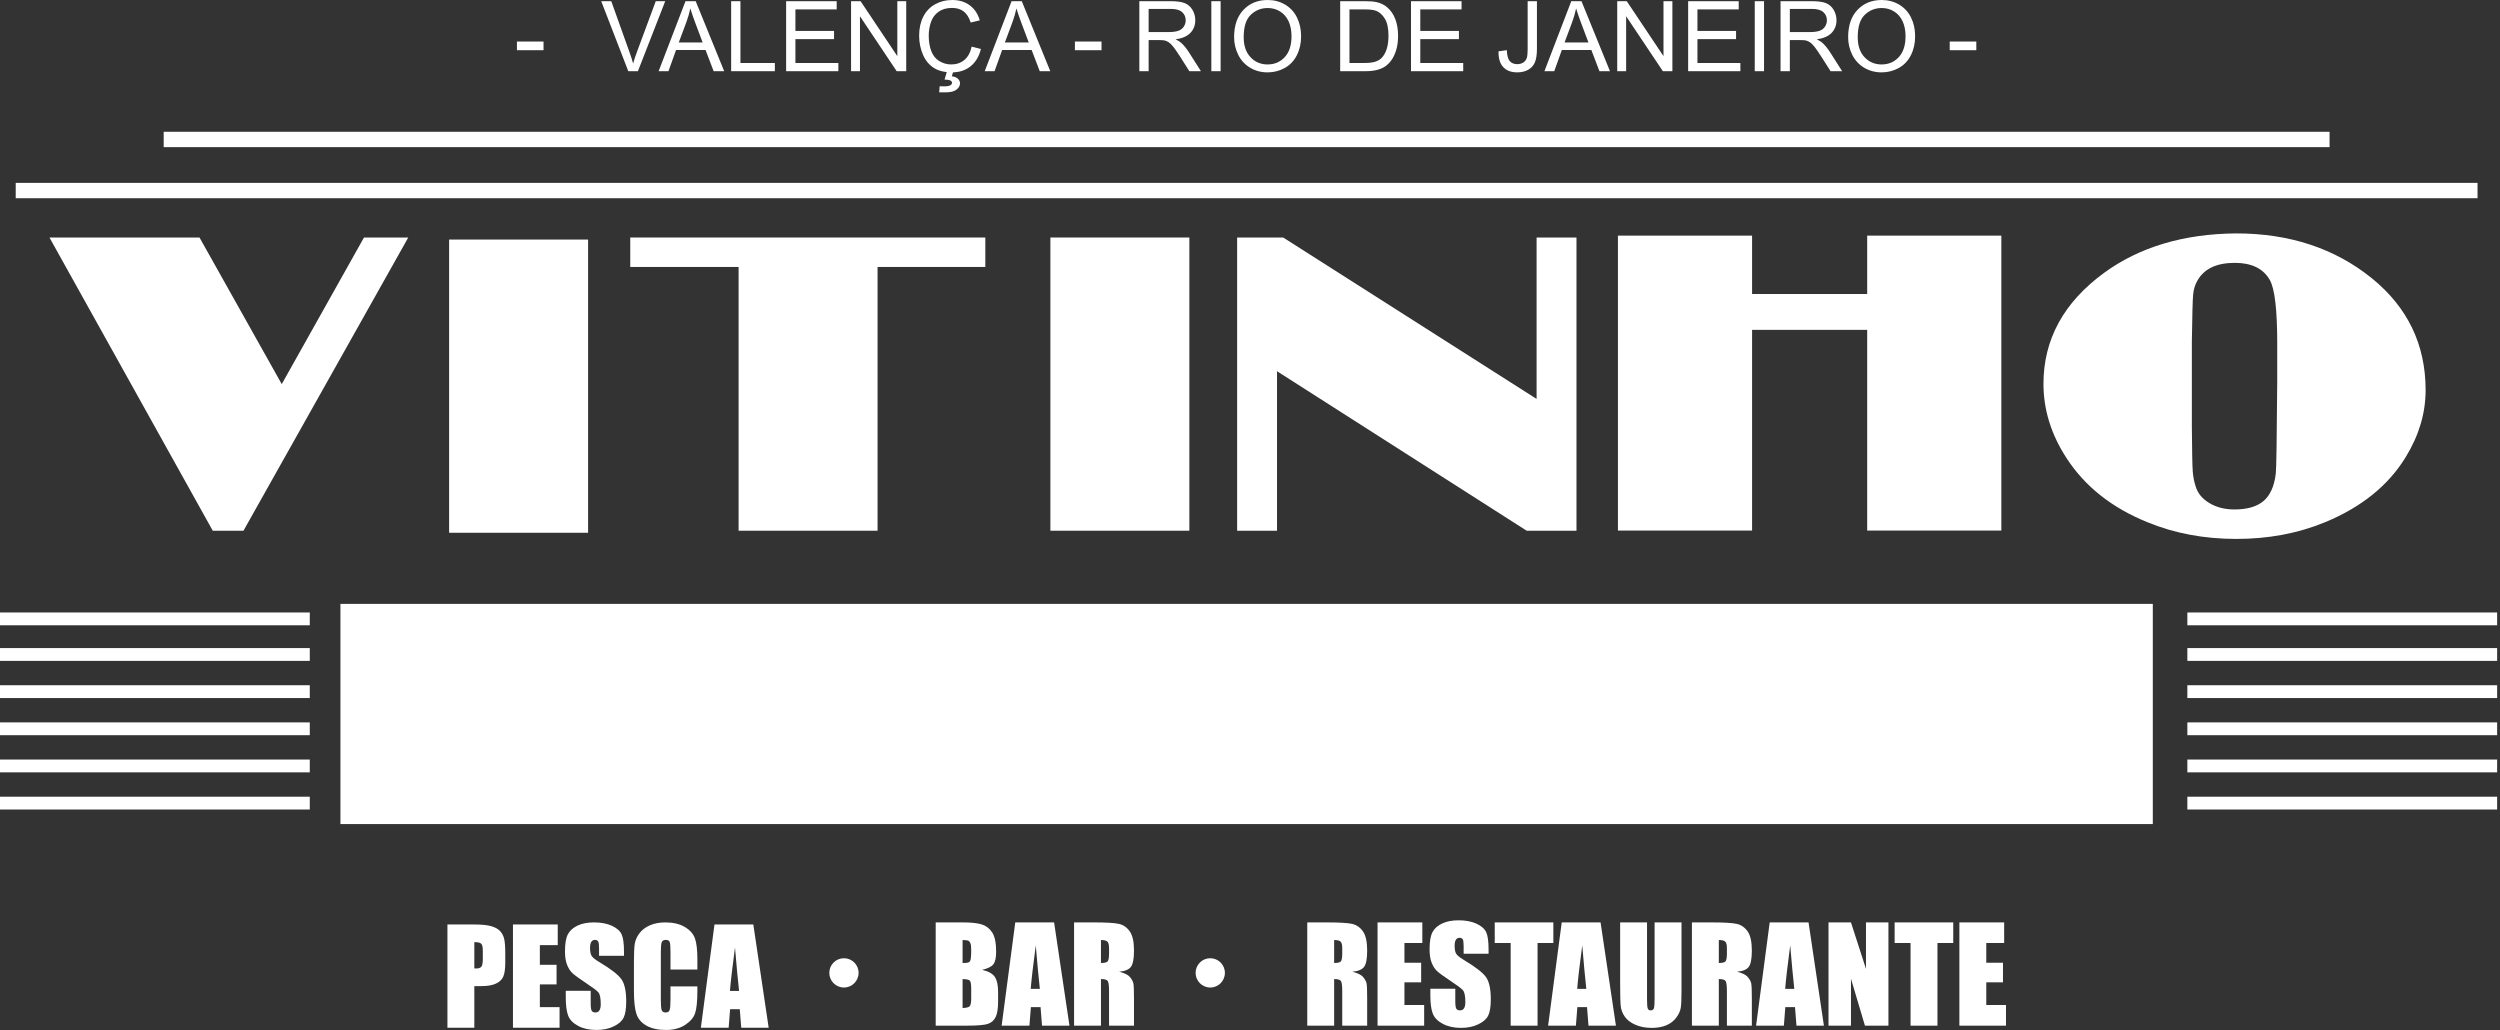
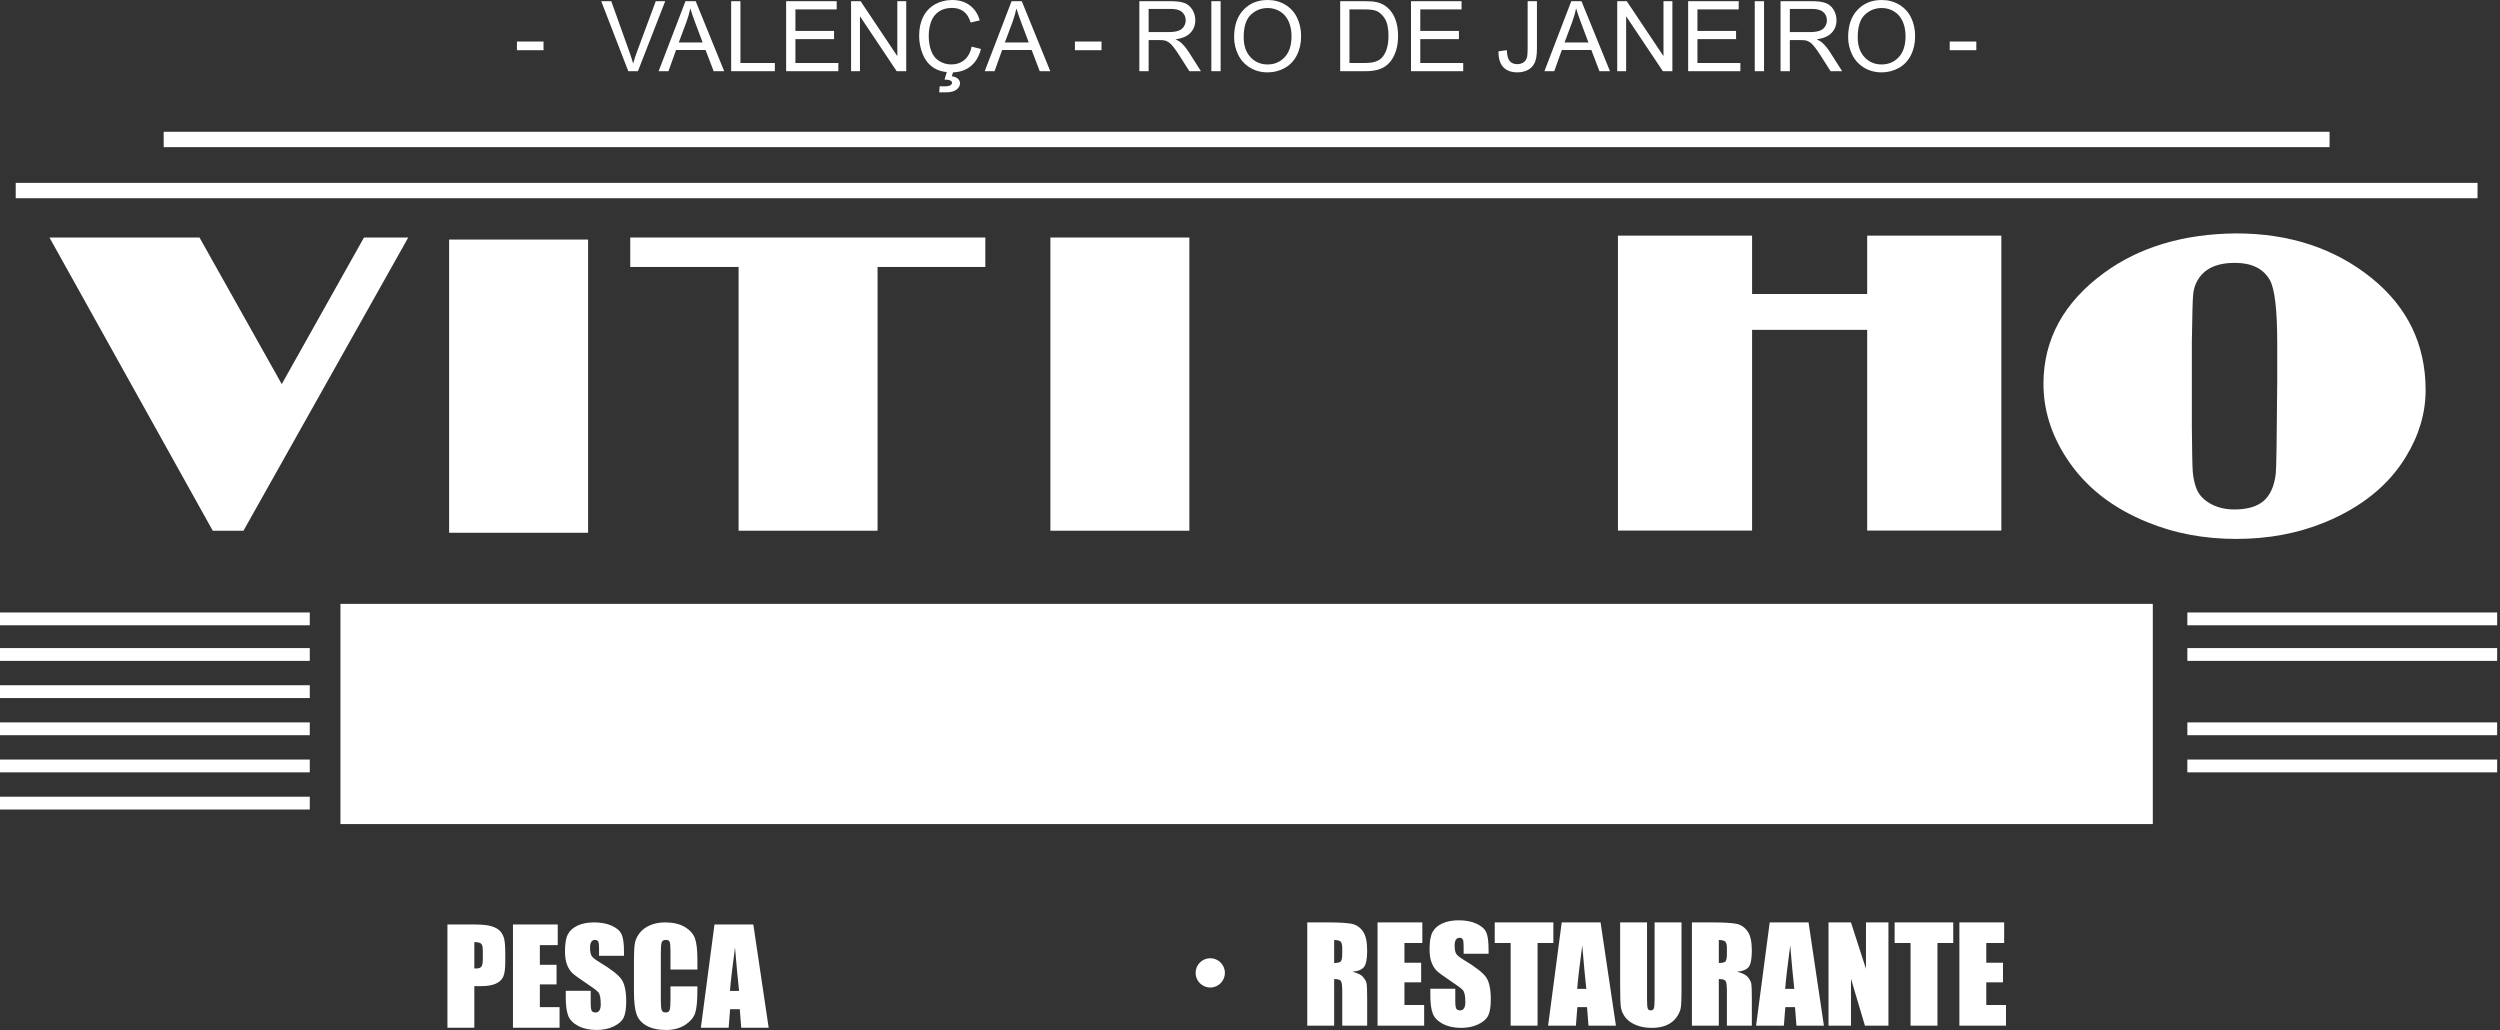
<svg xmlns="http://www.w3.org/2000/svg" width="100%" height="100%" viewBox="0 0 592 244" xml:space="preserve" style="fill-rule:evenodd;clip-rule:evenodd;stroke-linejoin:round;stroke-miterlimit:2;">
  <rect x="0" y="0" width="592" height="244" fill="#333333" stroke="none" />
  <rect x="80.617" y="143.001" width="429.166" height="52.139" style="fill:#fff;" />
  <path d="M105.951,218.919l6.404,-0c1.731,-0 3.061,0.134 3.993,0.407c0.927,0.273 1.628,0.664 2.097,1.174c0.469,0.516 0.783,1.139 0.953,1.865c0.165,0.732 0.247,1.86 0.247,3.39l0,2.128c0,1.556 -0.159,2.695 -0.484,3.406c-0.319,0.716 -0.912,1.267 -1.767,1.648c-0.86,0.382 -1.984,0.572 -3.37,0.572l-1.705,0l0,9.861l-6.368,0l0,-24.452Zm6.368,4.174l0,6.228c0.18,0.011 0.335,0.016 0.464,0.016c0.582,0 0.984,-0.144 1.21,-0.433c0.222,-0.283 0.336,-0.881 0.336,-1.788l-0,-2.014c-0,-0.835 -0.129,-1.381 -0.392,-1.633c-0.258,-0.253 -0.799,-0.376 -1.618,-0.376Zm9.15,-4.173l10.603,-0l0,4.884l-4.235,-0l0,4.667l3.957,0l0,4.637l-3.957,0l0,5.379l4.668,0l0,4.884l-11.036,0l0,-24.451Zm26.292,7.419l-5.905,-0l0,-1.809c0,-0.845 -0.077,-1.386 -0.226,-1.618c-0.15,-0.231 -0.397,-0.345 -0.747,-0.345c-0.382,0 -0.67,0.155 -0.866,0.469c-0.196,0.309 -0.294,0.778 -0.294,1.412c0,0.814 0.114,1.427 0.335,1.839c0.217,0.407 0.815,0.907 1.798,1.494c2.819,1.685 4.596,3.071 5.328,4.147c0.737,1.077 1.102,2.814 1.102,5.204c0,1.742 -0.206,3.024 -0.613,3.854c-0.407,0.824 -1.19,1.515 -2.36,2.071c-1.164,0.562 -2.519,0.84 -4.07,0.84c-1.7,-0 -3.148,-0.325 -4.353,-0.969c-1.201,-0.644 -1.984,-1.463 -2.36,-2.457c-0.371,-1 -0.556,-2.417 -0.556,-4.245l-0,-1.603l5.904,0l0,2.973c0,0.917 0.083,1.504 0.247,1.767c0.165,0.263 0.459,0.392 0.881,0.392c0.423,-0 0.737,-0.165 0.943,-0.5c0.206,-0.33 0.309,-0.824 0.309,-1.474c0,-1.437 -0.196,-2.38 -0.587,-2.818c-0.407,-0.443 -1.396,-1.185 -2.973,-2.225c-1.576,-1.046 -2.617,-1.809 -3.132,-2.283c-0.51,-0.474 -0.938,-1.128 -1.273,-1.963c-0.335,-0.834 -0.505,-1.901 -0.505,-3.199c0,-1.871 0.237,-3.241 0.716,-4.107c0.48,-0.865 1.247,-1.54 2.313,-2.03c1.067,-0.489 2.35,-0.731 3.86,-0.731c1.648,-0 3.05,0.268 4.214,0.798c1.159,0.536 1.927,1.206 2.303,2.02c0.376,0.809 0.567,2.185 0.567,4.127l-0,0.969Zm17.378,3.245l-6.368,0l-0,-4.245c-0,-1.236 -0.067,-2.004 -0.201,-2.313c-0.134,-0.304 -0.433,-0.459 -0.892,-0.459c-0.515,0 -0.844,0.186 -0.983,0.557c-0.14,0.376 -0.212,1.179 -0.212,2.416l0,11.345c0,1.19 0.072,1.963 0.212,2.329c0.139,0.36 0.453,0.541 0.937,0.541c0.469,-0 0.778,-0.181 0.922,-0.547c0.145,-0.36 0.217,-1.215 0.217,-2.56l-0,-3.076l6.368,0l-0,0.953c-0,2.535 -0.181,4.333 -0.536,5.389c-0.355,1.062 -1.149,1.989 -2.37,2.788c-1.226,0.798 -2.73,1.195 -4.523,1.195c-1.86,-0 -3.396,-0.335 -4.606,-1.01c-1.206,-0.675 -2.01,-1.607 -2.401,-2.803c-0.392,-1.195 -0.588,-2.988 -0.588,-5.384l0,-7.141c0,-1.762 0.062,-3.081 0.181,-3.962c0.123,-0.881 0.479,-1.731 1.082,-2.544c0.597,-0.815 1.427,-1.459 2.488,-1.927c1.061,-0.469 2.282,-0.701 3.663,-0.701c1.87,-0 3.416,0.361 4.637,1.087c1.216,0.721 2.015,1.623 2.401,2.705c0.381,1.082 0.572,2.761 0.572,5.044l-0,2.323Zm13.246,-10.665l3.637,24.452l-6.497,0l-0.345,-4.389l-2.292,-0l-0.345,4.389l-6.58,0l3.226,-24.452l9.196,0Zm-3.375,15.735c-0.304,-2.772 -0.623,-6.203 -0.963,-10.299c-0.629,4.699 -1.025,8.13 -1.195,10.299l2.158,0Z" style="fill:#fff;fill-rule:nonzero;" />
-   <path d="M221.573,218.424l6.327,-0c1.999,-0 3.514,0.154 4.544,0.468c1.031,0.31 1.86,0.943 2.494,1.891c0.633,0.953 0.948,2.484 0.948,4.596c-0,1.427 -0.222,2.421 -0.67,2.983c-0.448,0.567 -1.335,0.994 -2.653,1.298c1.473,0.335 2.473,0.886 2.998,1.654c0.526,0.773 0.789,1.953 0.789,3.55l-0,2.267c-0,1.654 -0.191,2.875 -0.567,3.673c-0.377,0.794 -0.974,1.34 -1.798,1.634c-0.825,0.293 -2.515,0.438 -5.07,0.438l-7.342,-0l0,-24.452Zm6.368,4.173l0,5.441c0.268,-0.011 0.474,-0.016 0.623,-0.016c0.609,0 1,-0.154 1.165,-0.459c0.17,-0.309 0.253,-1.19 0.253,-2.637c-0,-0.768 -0.068,-1.304 -0.206,-1.613c-0.14,-0.304 -0.32,-0.5 -0.542,-0.582c-0.221,-0.078 -0.654,-0.124 -1.293,-0.134Zm0,9.243l0,6.862c0.876,-0.03 1.438,-0.17 1.68,-0.422c0.242,-0.253 0.361,-0.876 0.361,-1.865l-0,-2.288c-0,-1.051 -0.109,-1.684 -0.325,-1.911c-0.217,-0.222 -0.788,-0.345 -1.716,-0.376Zm21.67,-13.416l3.637,24.452l-6.497,-0l-0.345,-4.39l-2.292,-0l-0.346,4.389l-6.579,0l3.226,-24.451l9.196,-0Zm-3.375,15.734c-0.304,-2.772 -0.623,-6.203 -0.963,-10.299c-0.629,4.699 -1.026,8.13 -1.196,10.299l2.159,0Zm8.105,-15.734l4.497,-0c2.999,-0 5.029,0.113 6.09,0.345c1.062,0.232 1.927,0.824 2.597,1.777c0.67,0.948 1.005,2.468 1.005,4.549c-0,1.902 -0.238,3.18 -0.712,3.834c-0.468,0.654 -1.401,1.046 -2.792,1.174c1.257,0.315 2.107,0.732 2.54,1.258c0.433,0.52 0.701,1.004 0.804,1.442c0.108,0.438 0.16,1.644 0.16,3.617l-0,6.455l-5.905,0l0,-8.135c0,-1.308 -0.103,-2.117 -0.309,-2.432c-0.201,-0.314 -0.737,-0.468 -1.607,-0.468l-0,11.035l-6.368,0l-0,-24.451Zm6.368,4.173l-0,5.441c0.711,-0 1.205,-0.099 1.489,-0.294c0.283,-0.196 0.427,-0.835 0.427,-1.912l0,-1.344c0,-0.778 -0.139,-1.288 -0.412,-1.53c-0.273,-0.243 -0.778,-0.361 -1.504,-0.361" style="fill:#fff;fill-rule:nonzero;" />
  <path d="M309.558,218.424l4.498,-0c2.999,-0 5.029,0.113 6.09,0.345c1.061,0.232 1.927,0.824 2.596,1.777c0.67,0.948 1.005,2.468 1.005,4.55c0,1.901 -0.237,3.179 -0.711,3.833c-0.469,0.654 -1.401,1.046 -2.792,1.175c1.257,0.314 2.107,0.731 2.54,1.257c0.432,0.52 0.701,1.004 0.803,1.442c0.109,0.438 0.16,1.644 0.16,3.617l0,6.456l-5.904,-0l-0,-8.136c-0,-1.308 -0.103,-2.117 -0.309,-2.431c-0.201,-0.315 -0.737,-0.469 -1.608,-0.469l0,11.036l-6.368,-0l0,-24.452Zm6.368,4.173l0,5.441c0.711,-0 1.206,-0.098 1.489,-0.294c0.284,-0.196 0.428,-0.835 0.428,-1.912l-0,-1.344c-0,-0.778 -0.139,-1.288 -0.412,-1.53c-0.273,-0.243 -0.778,-0.361 -1.505,-0.361Zm10.279,-4.173l10.603,-0l-0,4.884l-4.235,-0l-0,4.668l3.957,-0l-0,4.636l-3.957,0l-0,5.379l4.668,0l-0,4.885l-11.036,-0l-0,-24.452Zm26.291,7.419l-5.904,-0l-0,-1.809c-0,-0.845 -0.078,-1.386 -0.227,-1.617c-0.149,-0.232 -0.397,-0.346 -0.747,-0.346c-0.381,0 -0.67,0.155 -0.866,0.469c-0.195,0.309 -0.293,0.778 -0.293,1.412c-0,0.814 0.113,1.427 0.335,1.839c0.216,0.407 0.814,0.907 1.798,1.494c2.818,1.685 4.596,3.071 5.327,4.148c0.737,1.077 1.103,2.813 1.103,5.203c-0,1.742 -0.206,3.025 -0.613,3.854c-0.408,0.825 -1.191,1.515 -2.36,2.071c-1.164,0.562 -2.52,0.84 -4.07,0.84c-1.701,0 -3.148,-0.325 -4.354,-0.969c-1.2,-0.644 -1.984,-1.463 -2.359,-2.457c-0.371,-1 -0.557,-2.416 -0.557,-4.245l0,-1.603l5.904,0l0,2.973c0,0.917 0.083,1.505 0.248,1.767c0.165,0.263 0.458,0.392 0.881,0.392c0.422,-0 0.736,-0.165 0.942,-0.5c0.207,-0.33 0.31,-0.824 0.31,-1.473c-0,-1.438 -0.196,-2.381 -0.588,-2.819c-0.407,-0.443 -1.396,-1.185 -2.972,-2.225c-1.577,-1.046 -2.618,-1.809 -3.133,-2.283c-0.51,-0.474 -0.938,-1.128 -1.273,-1.963c-0.334,-0.834 -0.504,-1.901 -0.504,-3.199c-0,-1.871 0.237,-3.241 0.716,-4.107c0.479,-0.865 1.247,-1.54 2.313,-2.029c1.067,-0.49 2.349,-0.732 3.859,-0.732c1.649,-0 3.05,0.268 4.214,0.798c1.16,0.536 1.927,1.206 2.303,2.02c0.377,0.809 0.567,2.185 0.567,4.127l0,0.969Zm15.338,-7.419l0,4.884l-3.74,-0l-0,19.567l-6.368,0l-0,-19.567l-3.772,-0l0,-4.884l13.88,-0Zm11.18,-0l3.638,24.451l-6.497,0l-0.345,-4.389l-2.293,-0l-0.345,4.389l-6.579,0l3.225,-24.451l9.196,-0Zm-3.374,15.734c-0.304,-2.772 -0.624,-6.203 -0.964,-10.299c-0.628,4.699 -1.025,8.13 -1.195,10.299l2.159,0Zm22.54,-15.734l0,16.347c0,1.855 -0.062,3.159 -0.18,3.906c-0.124,0.752 -0.479,1.525 -1.072,2.313c-0.592,0.793 -1.376,1.391 -2.344,1.798c-0.974,0.407 -2.118,0.613 -3.437,0.613c-1.457,0 -2.746,-0.242 -3.859,-0.726c-1.117,-0.485 -1.952,-1.113 -2.503,-1.886c-0.557,-0.778 -0.881,-1.597 -0.984,-2.458c-0.098,-0.86 -0.15,-2.674 -0.15,-5.43l0,-14.477l6.368,-0l0,18.341c0,1.066 0.057,1.752 0.17,2.046c0.114,0.298 0.345,0.448 0.69,0.448c0.392,-0 0.65,-0.165 0.763,-0.49c0.113,-0.329 0.17,-1.102 0.17,-2.318l0,-18.027l6.368,-0Zm2.468,-0l4.498,-0c2.998,-0 5.028,0.113 6.09,0.345c1.061,0.232 1.926,0.824 2.596,1.777c0.67,0.948 1.005,2.468 1.005,4.549c0,1.902 -0.237,3.18 -0.711,3.834c-0.469,0.654 -1.401,1.046 -2.793,1.174c1.258,0.315 2.108,0.732 2.54,1.258c0.433,0.52 0.701,1.004 0.804,1.442c0.108,0.438 0.16,1.644 0.16,3.617l0,6.455l-5.904,0l-0,-8.135c-0,-1.308 -0.103,-2.117 -0.31,-2.432c-0.2,-0.314 -0.736,-0.468 -1.607,-0.468l0,11.035l-6.368,0l-0,-24.451Zm6.368,4.173l0,5.441c0.711,-0 1.206,-0.099 1.489,-0.294c0.283,-0.196 0.428,-0.835 0.428,-1.912l-0,-1.344c-0,-0.778 -0.139,-1.288 -0.413,-1.53c-0.273,-0.243 -0.777,-0.361 -1.504,-0.361Zm21.247,-4.173l3.638,24.451l-6.497,0l-0.345,-4.389l-2.293,-0l-0.345,4.389l-6.579,0l3.225,-24.451l9.196,-0Zm-3.374,15.734c-0.304,-2.772 -0.624,-6.203 -0.964,-10.299c-0.628,4.699 -1.025,8.13 -1.195,10.299l2.159,0Zm22.293,-15.734l0,24.451l-5.564,0l-3.308,-11.118l-0,11.118l-5.317,0l-0,-24.451l5.317,-0l3.555,11.01l-0,-11.01l5.317,-0Zm15.348,-0l-0,4.884l-3.74,-0l-0,19.567l-6.368,0l-0,-19.567l-3.772,-0l0,-4.884l13.88,-0Zm1.453,-0l10.603,-0l-0,4.884l-4.235,-0l-0,4.667l3.957,0l-0,4.637l-3.957,0l-0,5.379l4.668,0l-0,4.884l-11.036,0l-0,-24.451Z" style="fill:#fff;fill-rule:nonzero;" />
-   <path d="M199.847,226.909c1.915,-0 3.468,1.552 3.468,3.468c-0,1.915 -1.553,3.467 -3.468,3.467c-1.915,0 -3.468,-1.552 -3.468,-3.467c0,-1.916 1.553,-3.468 3.468,-3.468" style="fill:#fff;" />
  <path d="M286.587,226.909c1.915,-0 3.468,1.552 3.468,3.468c-0,1.915 -1.553,3.467 -3.468,3.467c-1.915,0 -3.468,-1.552 -3.468,-3.467c0,-1.916 1.553,-3.468 3.468,-3.468" style="fill:#fff;" />
  <rect x="-0" y="145.034" width="73.355" height="3.032" style="fill:#fff;" />
  <rect x="-0" y="153.465" width="73.355" height="3.032" style="fill:#fff;" />
  <rect x="-0" y="162.264" width="73.355" height="3.032" style="fill:#fff;" />
  <rect x="-0" y="171.063" width="73.355" height="3.032" style="fill:#fff;" />
  <rect x="-0" y="179.861" width="73.355" height="3.032" style="fill:#fff;" />
  <rect x="-0" y="188.66" width="73.355" height="3.032" style="fill:#fff;" />
  <rect x="517.967" y="145.034" width="73.356" height="3.032" style="fill:#fff;" />
  <rect x="517.967" y="153.465" width="73.356" height="3.032" style="fill:#fff;" />
-   <rect x="517.967" y="162.264" width="73.356" height="3.032" style="fill:#fff;" />
  <rect x="517.967" y="171.063" width="73.356" height="3.032" style="fill:#fff;" />
  <rect x="517.967" y="179.861" width="73.356" height="3.032" style="fill:#fff;" />
-   <rect x="517.967" y="188.66" width="73.356" height="3.032" style="fill:#fff;" />
  <rect x="3.722" y="43.304" width="582.956" height="3.637" style="fill:#fff;" />
  <rect x="38.761" y="31.206" width="512.878" height="3.637" style="fill:#fff;" />
  <path d="M122.409,11.88l-0,-2.038l6.299,-0l-0,2.038l-6.299,-0Zm26.369,4.979l-6.407,-16.581l2.377,-0l4.308,12.049c0.343,0.966 0.636,1.869 0.868,2.714c0.255,-0.907 0.552,-1.81 0.892,-2.714l4.469,-12.049l2.239,-0l-6.465,16.581l-2.281,-0Zm7.186,-0l6.361,-16.581l2.412,-0l6.751,16.581l-2.497,-0l-1.918,-5.026l-6.982,0l-1.799,5.026l-2.328,-0Zm4.771,-6.809l5.65,0l-1.729,-4.596c-0.521,-1.398 -0.914,-2.552 -1.188,-3.462c-0.228,1.08 -0.533,2.142 -0.915,3.191l-1.818,4.867Zm12.401,6.809l0,-16.581l2.2,-0l0,14.636l8.151,-0l0,1.945l-10.351,-0Zm13.018,-0l0,-16.581l11.973,-0l-0,1.945l-9.773,0l0,5.095l9.148,-0l-0,1.945l-9.148,-0l0,5.651l10.167,-0l-0,1.945l-12.367,-0Zm15.377,-0l0,-16.581l2.254,-0l8.7,13.015l-0,-13.015l2.107,-0l0,16.581l-2.254,-0l-8.699,-13.015l-0,13.015l-2.108,-0Zm28.557,-5.817l2.2,0.556c-0.459,1.803 -1.285,3.173 -2.477,4.118c-1.193,0.946 -2.652,1.42 -4.377,1.42c-1.783,0 -3.235,-0.362 -4.354,-1.092c-1.119,-0.725 -1.968,-1.779 -2.551,-3.157c-0.583,-1.382 -0.876,-2.86 -0.876,-4.442c-0,-1.726 0.328,-3.231 0.988,-4.516c0.66,-1.285 1.598,-2.262 2.813,-2.929c1.216,-0.668 2.556,-1 4.015,-1c1.659,-0 3.052,0.421 4.18,1.266c1.13,0.845 1.918,2.03 2.362,3.558l-2.154,0.51c-0.382,-1.204 -0.942,-2.084 -1.671,-2.632c-0.73,-0.552 -1.648,-0.826 -2.756,-0.826c-1.27,-0 -2.335,0.305 -3.188,0.914c-0.853,0.61 -1.455,1.432 -1.799,2.459c-0.347,1.03 -0.521,2.092 -0.521,3.184c0,1.409 0.205,2.64 0.614,3.69c0.409,1.053 1.046,1.837 1.911,2.358c0.864,0.521 1.798,0.78 2.805,0.78c1.228,-0 2.262,-0.355 3.111,-1.062c0.849,-0.71 1.424,-1.76 1.725,-3.157Zm-6.422,7.808l0.587,-1.991l1.505,-0l-0.374,1.204c0.644,0.077 1.131,0.274 1.459,0.594c0.327,0.317 0.49,0.672 0.49,1.062c-0,0.563 -0.274,1.061 -0.822,1.493c-0.545,0.433 -1.371,0.649 -2.471,0.649l-1.64,-0l0.116,-1.436c0.49,0.015 0.845,0.023 1.077,0.023c0.714,0 1.219,-0.096 1.509,-0.293c0.22,-0.151 0.332,-0.332 0.332,-0.552c-0,-0.135 -0.043,-0.255 -0.132,-0.359c-0.084,-0.104 -0.242,-0.197 -0.474,-0.27c-0.236,-0.073 -0.622,-0.116 -1.162,-0.124Zm9.518,-1.991l6.36,-16.581l2.412,-0l6.751,16.581l-2.497,-0l-1.918,-5.026l-6.982,0l-1.799,5.026l-2.327,-0Zm4.77,-6.809l5.651,0l-1.729,-4.596c-0.522,-1.398 -0.915,-2.552 -1.189,-3.462c-0.228,1.08 -0.533,2.142 -0.915,3.191l-1.818,4.867Zm16.585,1.83l0,-2.038l6.299,-0l0,2.038l-6.299,-0Zm15.257,4.979l0,-16.581l7.349,-0c1.478,-0 2.601,0.15 3.369,0.448c0.768,0.297 1.382,0.822 1.841,1.574c0.459,0.753 0.687,1.587 0.687,2.498c0,1.176 -0.382,2.169 -1.142,2.975c-0.76,0.807 -1.934,1.316 -3.524,1.536c0.583,0.278 1.023,0.556 1.324,0.826c0.641,0.587 1.246,1.324 1.814,2.208l2.868,4.516l-2.741,-0l-2.192,-3.451c-0.637,-0.999 -1.166,-1.76 -1.579,-2.289c-0.416,-0.528 -0.787,-0.895 -1.115,-1.107c-0.324,-0.209 -0.66,-0.355 -1,-0.44c-0.247,-0.051 -0.652,-0.077 -1.219,-0.077l-2.54,-0l0,7.364l-2.2,-0Zm2.2,-9.263l4.709,-0c1.003,-0 1.783,-0.105 2.347,-0.313c0.563,-0.205 0.991,-0.536 1.281,-0.996c0.293,-0.455 0.44,-0.949 0.44,-1.486c-0,-0.783 -0.282,-1.432 -0.849,-1.937c-0.568,-0.506 -1.463,-0.757 -2.687,-0.757l-5.241,0l0,5.489Zm14.848,9.263l0,-16.581l2.2,-0l0,16.581l-2.2,-0Zm5.392,-8.071c-0,-2.748 0.741,-4.901 2.219,-6.457c1.478,-1.555 3.385,-2.331 5.724,-2.331c1.532,-0 2.91,0.367 4.141,1.096c1.228,0.729 2.166,1.748 2.81,3.057c0.645,1.305 0.969,2.786 0.969,4.442c-0,1.679 -0.34,3.185 -1.019,4.508c-0.679,1.328 -1.64,2.332 -2.883,3.011c-1.247,0.683 -2.59,1.022 -4.03,1.022c-1.563,0 -2.956,-0.378 -4.187,-1.13c-1.228,-0.753 -2.162,-1.78 -2.795,-3.084c-0.633,-1.301 -0.949,-2.679 -0.949,-4.134Zm2.269,0.039c0,1.995 0.537,3.566 1.61,4.712c1.073,1.147 2.42,1.722 4.041,1.722c1.652,-0 3.006,-0.579 4.075,-1.737c1.066,-1.158 1.598,-2.802 1.598,-4.933c0,-1.347 -0.227,-2.524 -0.683,-3.527c-0.455,-1.004 -1.123,-1.784 -1.999,-2.335c-0.88,-0.552 -1.864,-0.83 -2.956,-0.83c-1.552,-0 -2.887,0.532 -4.007,1.598c-1.119,1.065 -1.679,2.84 -1.679,5.33Zm22.849,8.032l0,-16.581l5.712,-0c1.29,-0 2.274,0.077 2.953,0.235c0.95,0.22 1.76,0.618 2.432,1.189c0.876,0.741 1.528,1.683 1.96,2.833c0.436,1.15 0.653,2.466 0.653,3.944c-0,1.259 -0.147,2.374 -0.44,3.347c-0.294,0.972 -0.672,1.779 -1.131,2.416c-0.464,0.637 -0.965,1.138 -1.513,1.501c-0.544,0.367 -1.204,0.645 -1.976,0.834c-0.776,0.189 -1.664,0.282 -2.667,0.282l-5.983,-0Zm2.2,-1.945l3.536,-0c1.092,-0 1.949,-0.101 2.57,-0.305c0.622,-0.205 1.116,-0.491 1.486,-0.861c0.517,-0.521 0.922,-1.224 1.212,-2.104c0.289,-0.88 0.436,-1.945 0.436,-3.199c0,-1.737 -0.286,-3.073 -0.853,-4.007c-0.567,-0.934 -1.258,-1.559 -2.072,-1.875c-0.587,-0.228 -1.533,-0.34 -2.837,-0.34l-3.478,0l0,12.691Zm14.57,1.945l0,-16.581l11.973,-0l-0,1.945l-9.773,0l0,5.095l9.147,-0l0,1.945l-9.147,-0l0,5.651l10.166,-0l0,1.945l-12.366,-0Zm20.723,-4.709l1.968,-0.27c0.054,1.27 0.289,2.138 0.71,2.609c0.421,0.467 1.007,0.702 1.752,0.702c0.549,0 1.023,-0.127 1.421,-0.378c0.397,-0.255 0.675,-0.598 0.826,-1.03c0.15,-0.433 0.223,-1.127 0.223,-2.077l0,-11.428l2.2,-0l0,11.297c0,1.386 -0.165,2.458 -0.501,3.223c-0.336,0.76 -0.865,1.339 -1.594,1.74c-0.726,0.398 -1.579,0.598 -2.555,0.598c-1.455,0 -2.567,-0.416 -3.339,-1.254c-0.772,-0.837 -1.142,-2.08 -1.111,-3.732Zm10.872,4.709l6.361,-16.581l2.412,-0l6.75,16.581l-2.497,-0l-1.918,-5.026l-6.982,0l-1.798,5.026l-2.328,-0Zm4.771,-6.809l5.65,0l-1.729,-4.596c-0.521,-1.398 -0.915,-2.552 -1.189,-3.462c-0.228,1.08 -0.532,2.142 -0.914,3.191l-1.818,4.867Zm12.47,6.809l0,-16.581l2.254,-0l8.7,13.015l-0,-13.015l2.107,-0l0,16.581l-2.254,-0l-8.699,-13.015l-0,13.015l-2.108,-0Zm16.793,-0l0,-16.581l11.973,-0l-0,1.945l-9.773,0l0,5.095l9.147,-0l0,1.945l-9.147,-0l0,5.651l10.166,-0l0,1.945l-12.366,-0Zm15.771,-0l-0,-16.581l2.2,-0l-0,16.581l-2.2,-0Zm6.11,-0l-0,-16.581l7.348,-0c1.478,-0 2.602,0.15 3.37,0.448c0.768,0.297 1.382,0.822 1.841,1.574c0.459,0.753 0.687,1.587 0.687,2.498c-0,1.176 -0.382,2.169 -1.143,2.975c-0.76,0.807 -1.933,1.316 -3.523,1.536c0.582,0.278 1.022,0.556 1.323,0.826c0.641,0.587 1.247,1.324 1.814,2.208l2.868,4.516l-2.74,-0l-2.193,-3.451c-0.637,-0.999 -1.165,-1.76 -1.578,-2.289c-0.417,-0.528 -0.787,-0.895 -1.116,-1.107c-0.324,-0.209 -0.66,-0.355 -0.999,-0.44c-0.247,-0.051 -0.652,-0.077 -1.22,-0.077l-2.539,-0l-0,7.364l-2.2,-0Zm2.2,-9.263l4.708,-0c1.004,-0 1.783,-0.105 2.347,-0.313c0.564,-0.205 0.992,-0.536 1.281,-0.996c0.294,-0.455 0.44,-0.949 0.44,-1.486c0,-0.783 -0.282,-1.432 -0.849,-1.937c-0.567,-0.506 -1.463,-0.757 -2.686,-0.757l-5.241,0l-0,5.489Zm13.805,1.192c0,-2.748 0.741,-4.901 2.219,-6.457c1.479,-1.555 3.386,-2.331 5.724,-2.331c1.533,-0 2.91,0.367 4.142,1.096c1.227,0.729 2.165,1.748 2.81,3.057c0.644,1.305 0.968,2.786 0.968,4.442c0,1.679 -0.339,3.185 -1.019,4.508c-0.679,1.328 -1.64,2.332 -2.883,3.011c-1.246,0.683 -2.59,1.022 -4.029,1.022c-1.564,0 -2.957,-0.378 -4.188,-1.13c-1.227,-0.753 -2.161,-1.78 -2.794,-3.084c-0.633,-1.301 -0.95,-2.679 -0.95,-4.134Zm2.27,0.039c-0,1.995 0.536,3.566 1.609,4.712c1.073,1.147 2.42,1.722 4.041,1.722c1.652,-0 3.007,-0.579 4.076,-1.737c1.065,-1.158 1.598,-2.802 1.598,-4.933c-0,-1.347 -0.228,-2.524 -0.683,-3.527c-0.456,-1.004 -1.124,-1.784 -2,-2.335c-0.88,-0.552 -1.864,-0.83 -2.956,-0.83c-1.552,-0 -2.887,0.532 -4.006,1.598c-1.12,1.065 -1.679,2.84 -1.679,5.33Zm21.784,3.053l-0,-2.038l6.298,-0l0,2.038l-6.298,-0Z" style="fill:#fff;fill-rule:nonzero;" />
  <path d="M57.654,125.673l-7.274,0l-38.669,-69.43l35.532,-0l19.474,34.715l19.475,-34.715l10.48,-0l-39.018,69.43Z" style="fill:#fff;fill-rule:nonzero;" />
  <rect x="106.352" y="56.728" width="32.907" height="69.43" style="fill:#fff;" />
  <path d="M207.806,125.673l-32.906,0l0,-62.456l-25.655,0l-0,-6.974l84.078,-0l-0,6.974l-25.517,0l0,62.456Z" style="fill:#fff;fill-rule:nonzero;" />
  <rect x="248.733" y="56.243" width="32.906" height="69.43" style="fill:#fff;" />
-   <path d="M373.31,125.673l-11.794,0l-59.117,-37.768l0,37.768l-9.445,0l-0,-69.43l10.902,-0l60.009,38.22l-0,-38.22l9.445,-0l0,69.43Z" style="fill:#fff;fill-rule:nonzero;" />
  <path d="M529.512,55.271c12.665,-0 23.378,3.539 32.139,10.618c8.482,6.887 12.735,15.718 12.735,26.491c-0,5.431 -1.557,10.704 -4.694,15.822c-4.09,6.732 -10.481,11.902 -19.195,15.493c-6.391,2.62 -13.363,3.921 -20.939,3.921c-7.575,-0 -14.57,-1.301 -20.961,-3.921c-8.482,-3.418 -14.896,-8.501 -19.265,-15.25c-3.625,-5.586 -5.438,-11.433 -5.438,-17.539c-0,-10.531 4.787,-19.292 14.338,-26.284c8.39,-6.124 18.824,-9.247 31.28,-9.351Zm9.737,34.906l-0,-8.796c-0,-8.015 -0.581,-13.046 -1.766,-15.093c-1.534,-2.689 -4.299,-4.043 -8.273,-4.043c-4.346,0 -7.297,1.406 -8.878,4.233c-0.557,0.955 -0.882,2.048 -0.999,3.297c-0.116,1.249 -0.209,4.944 -0.302,11.103l0,20.073c0.046,5.915 0.116,9.472 0.209,10.652c0.093,1.197 0.302,2.377 0.674,3.522c0.488,1.665 1.581,3.001 3.277,4.007c1.673,1.007 3.648,1.509 5.926,1.509c3.021,0 5.345,-0.676 6.902,-2.012c1.557,-1.336 2.533,-3.487 2.881,-6.454c0.14,-0.937 0.256,-8.275 0.349,-21.998" style="fill:#fff;fill-rule:nonzero;" />
  <path d="M383.126,55.798l31.767,0l0,13.824l27.257,0l-0,-13.824l31.767,0l-0,69.839l-31.767,0l-0,-47.527l-27.257,-0l0,47.527l-31.767,0l0,-69.839Z" style="fill:#fff;" />
</svg>